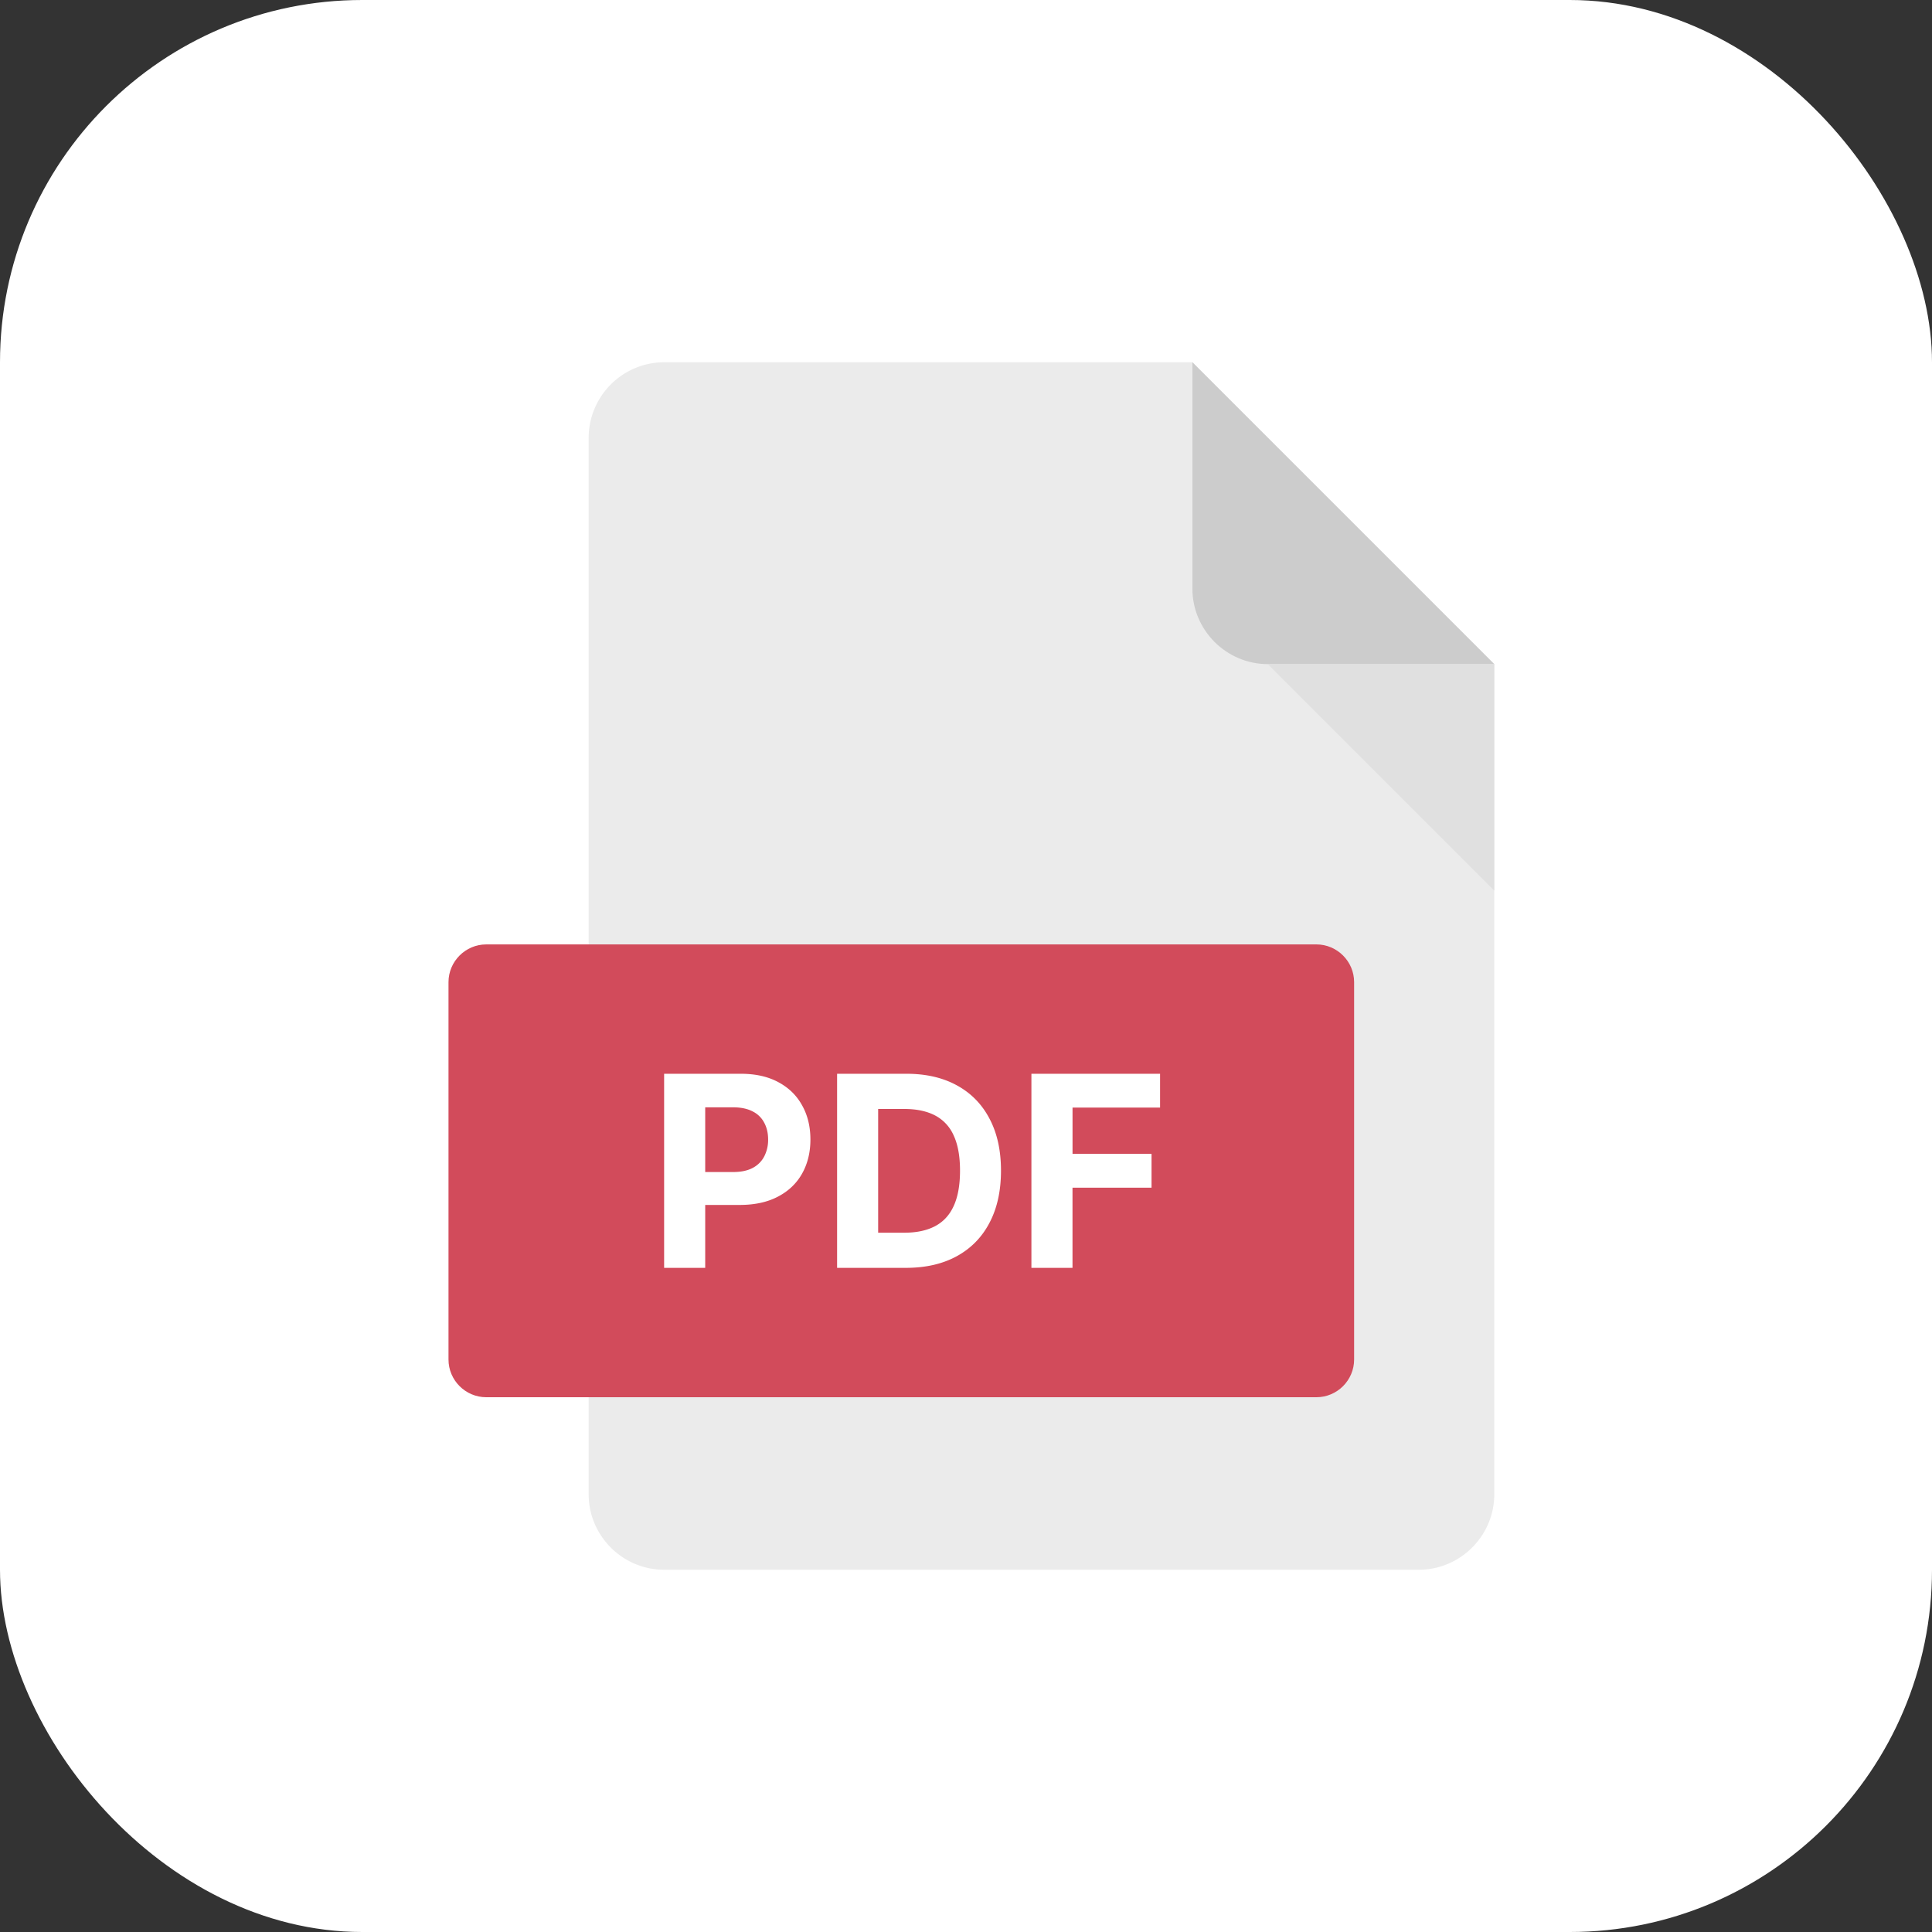
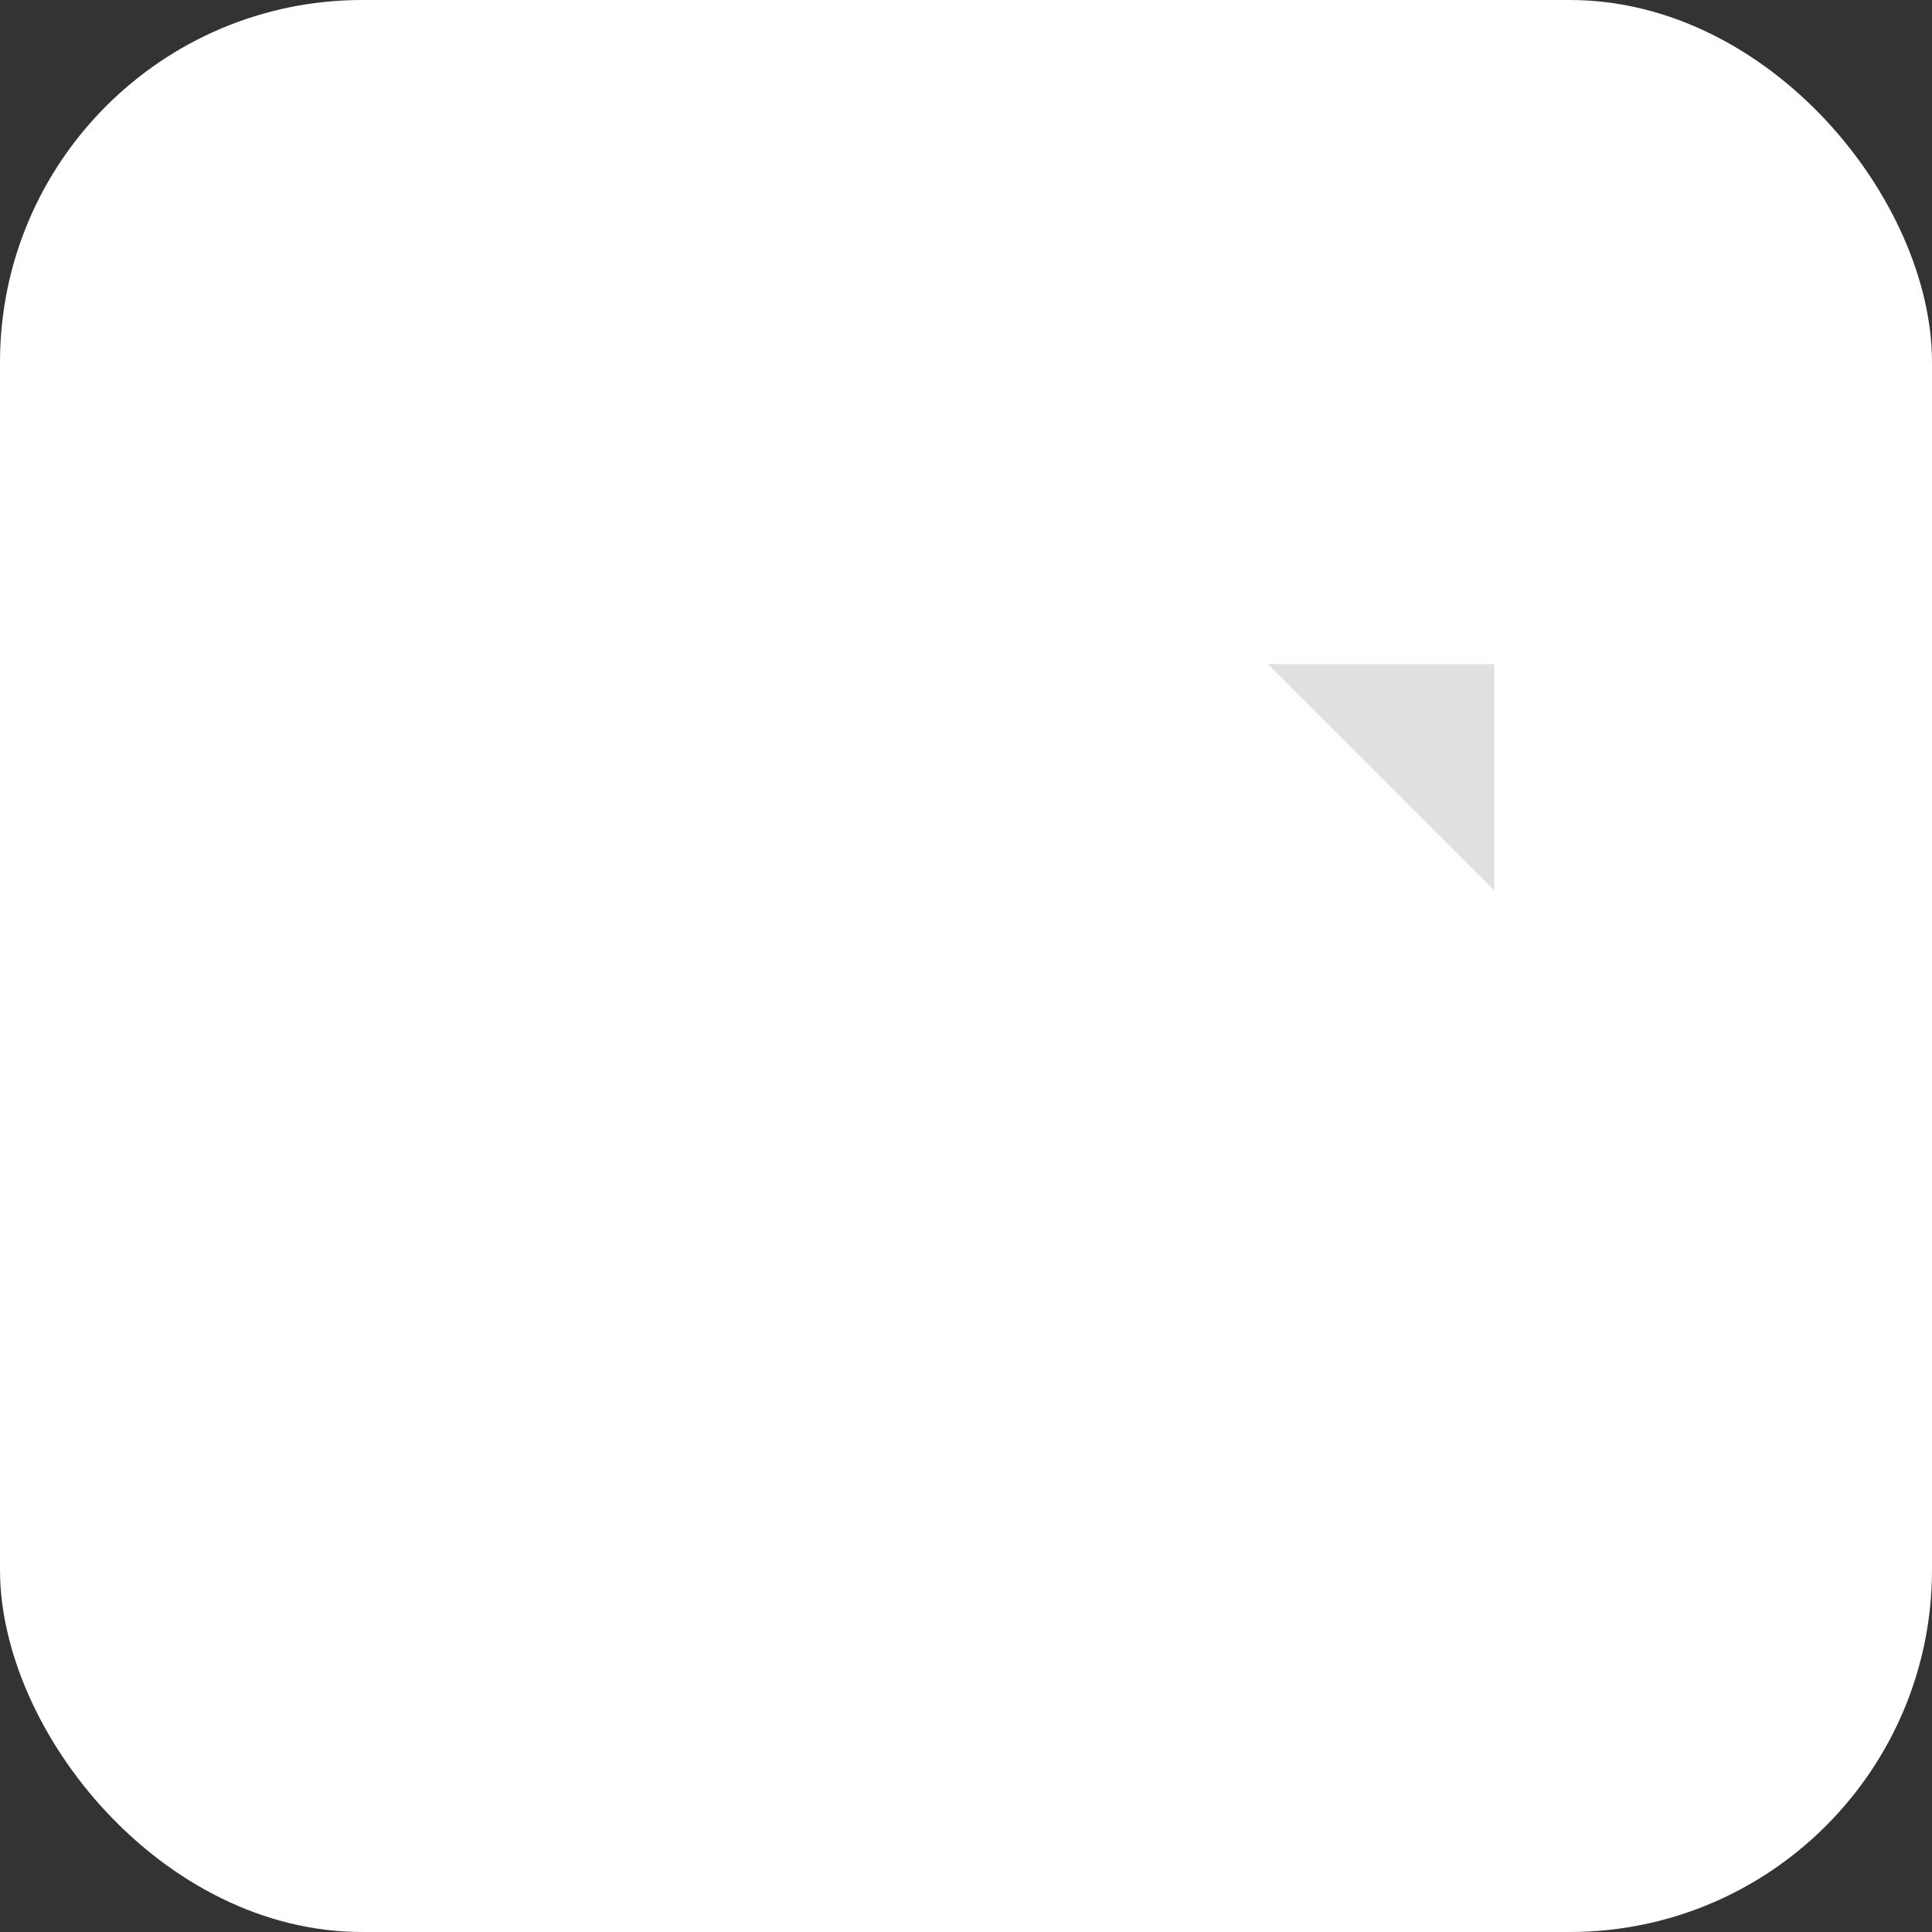
<svg xmlns="http://www.w3.org/2000/svg" width="64" height="64" fill="none">
  <rect width="100%" height="100%" fill="#333333" stroke="none" />
  <rect width="64" height="64" fill="#fff" rx="12" />
-   <path fill="#EBEBEB" d="M22 12a2.507 2.507 0 0 0-2.5 2.5v35c0 1.375 1.125 2.5 2.5 2.5h25c1.375 0 2.5-1.125 2.5-2.5V22l-10-10H22Z" />
-   <path fill="#CCC" d="M42 22h7.5l-10-10v7.5c0 1.375 1.125 2.5 2.5 2.5Z" />
  <path fill="#E0E0E0" d="M49.5 29.5 42 22h7.5v7.5Z" />
-   <path fill="#D24B5B" d="M44.857 45.035c0 .688-.562 1.25-1.25 1.25h-27.5c-.687 0-1.25-.562-1.25-1.25v-12.5c0-.687.563-1.25 1.25-1.25h27.5c.688 0 1.25.563 1.25 1.25v12.5Z" />
-   <path fill="#fff" d="M22 42V35.57h2.54c.487 0 .903.093 1.247.28.343.184.605.44.785.769.183.326.274.703.274 1.13 0 .427-.093.803-.277 1.13-.184.326-.451.58-.801.762-.348.183-.77.274-1.264.274h-1.618v-1.09h1.399c.261 0 .477-.045.647-.135a.895.895 0 0 0 .383-.38 1.19 1.19 0 0 0 .13-.561c0-.214-.044-.4-.13-.559a.86.86 0 0 0-.383-.373c-.172-.09-.39-.136-.654-.136h-.917V42H22ZM30.01 42h-2.28V35.57h2.3c.647 0 1.204.129 1.671.386.468.256.827.623 1.078 1.102.254.48.38 1.053.38 1.72 0 .67-.126 1.245-.38 1.727-.251.481-.613.85-1.084 1.108-.47.257-1.03.386-1.684.386Zm-.92-1.165h.864c.402 0 .74-.07 1.015-.213.277-.145.484-.367.622-.669.14-.303.211-.695.211-1.174 0-.475-.07-.863-.21-1.164a1.363 1.363 0 0 0-.62-.666c-.274-.142-.612-.213-1.015-.213h-.867v4.1ZM34.167 42V35.57h4.262v1.12h-2.9v1.533h2.617v1.12h-2.618V42h-1.36Z" />
</svg>